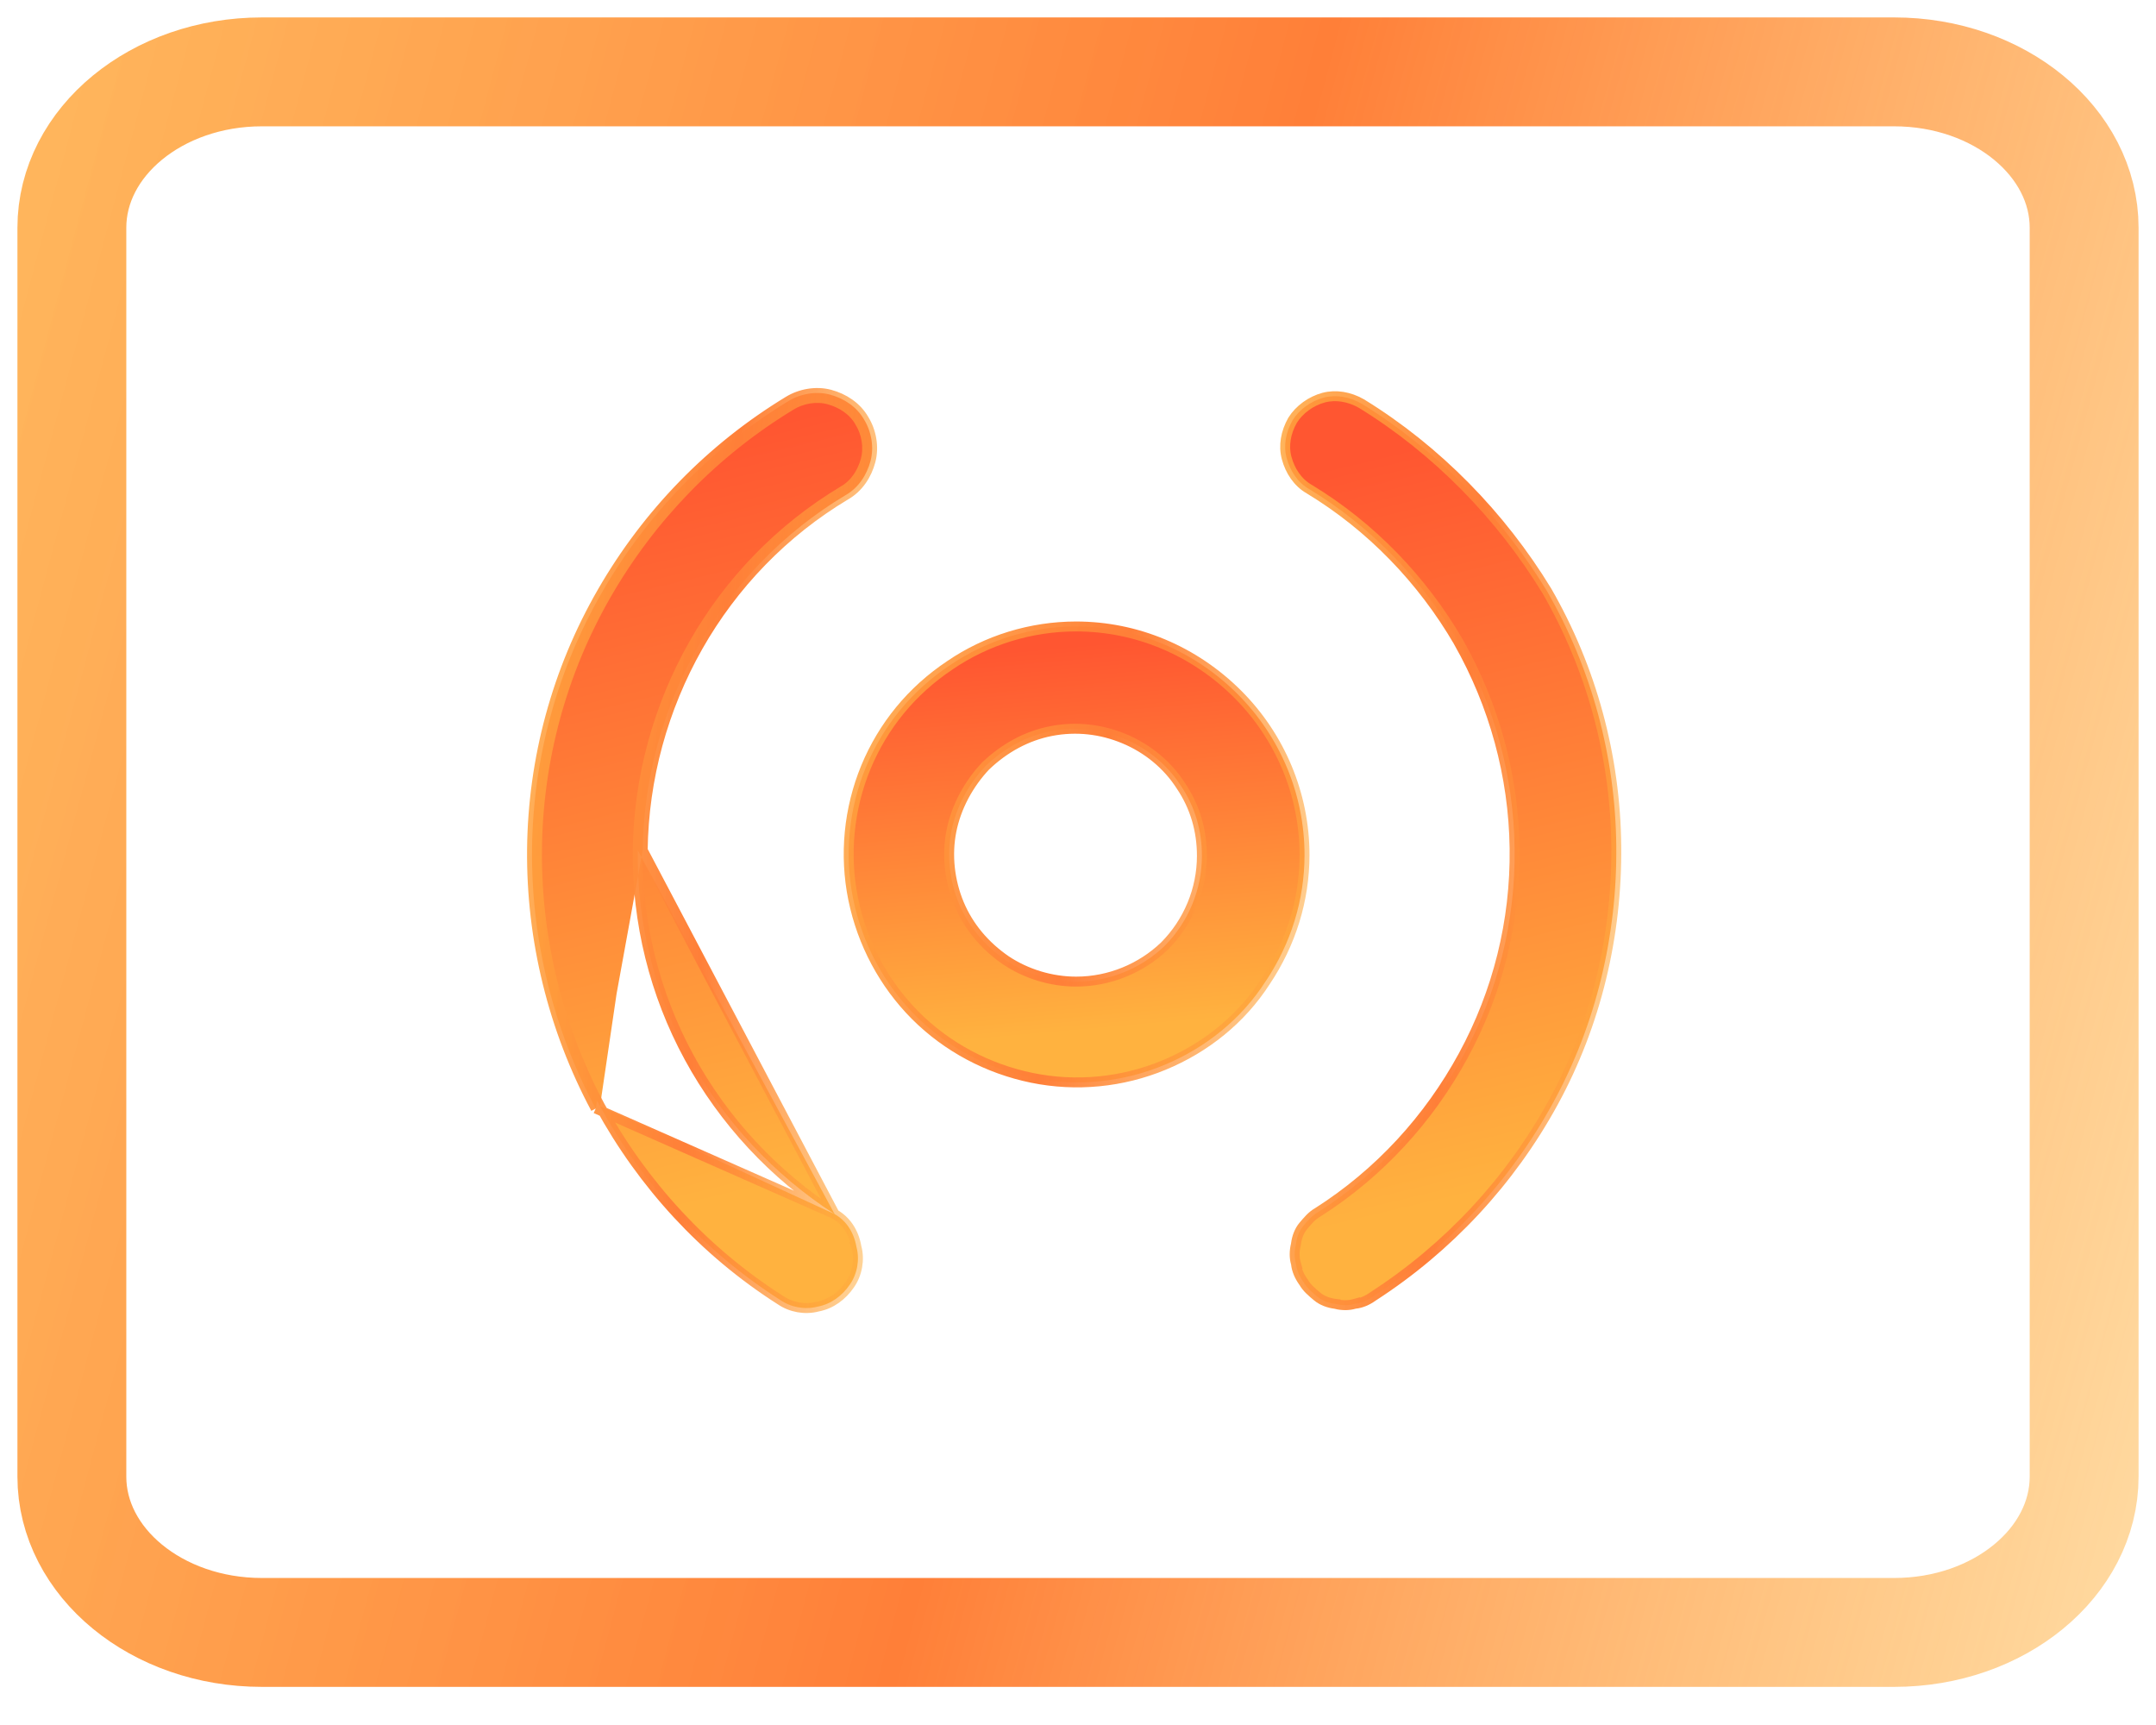
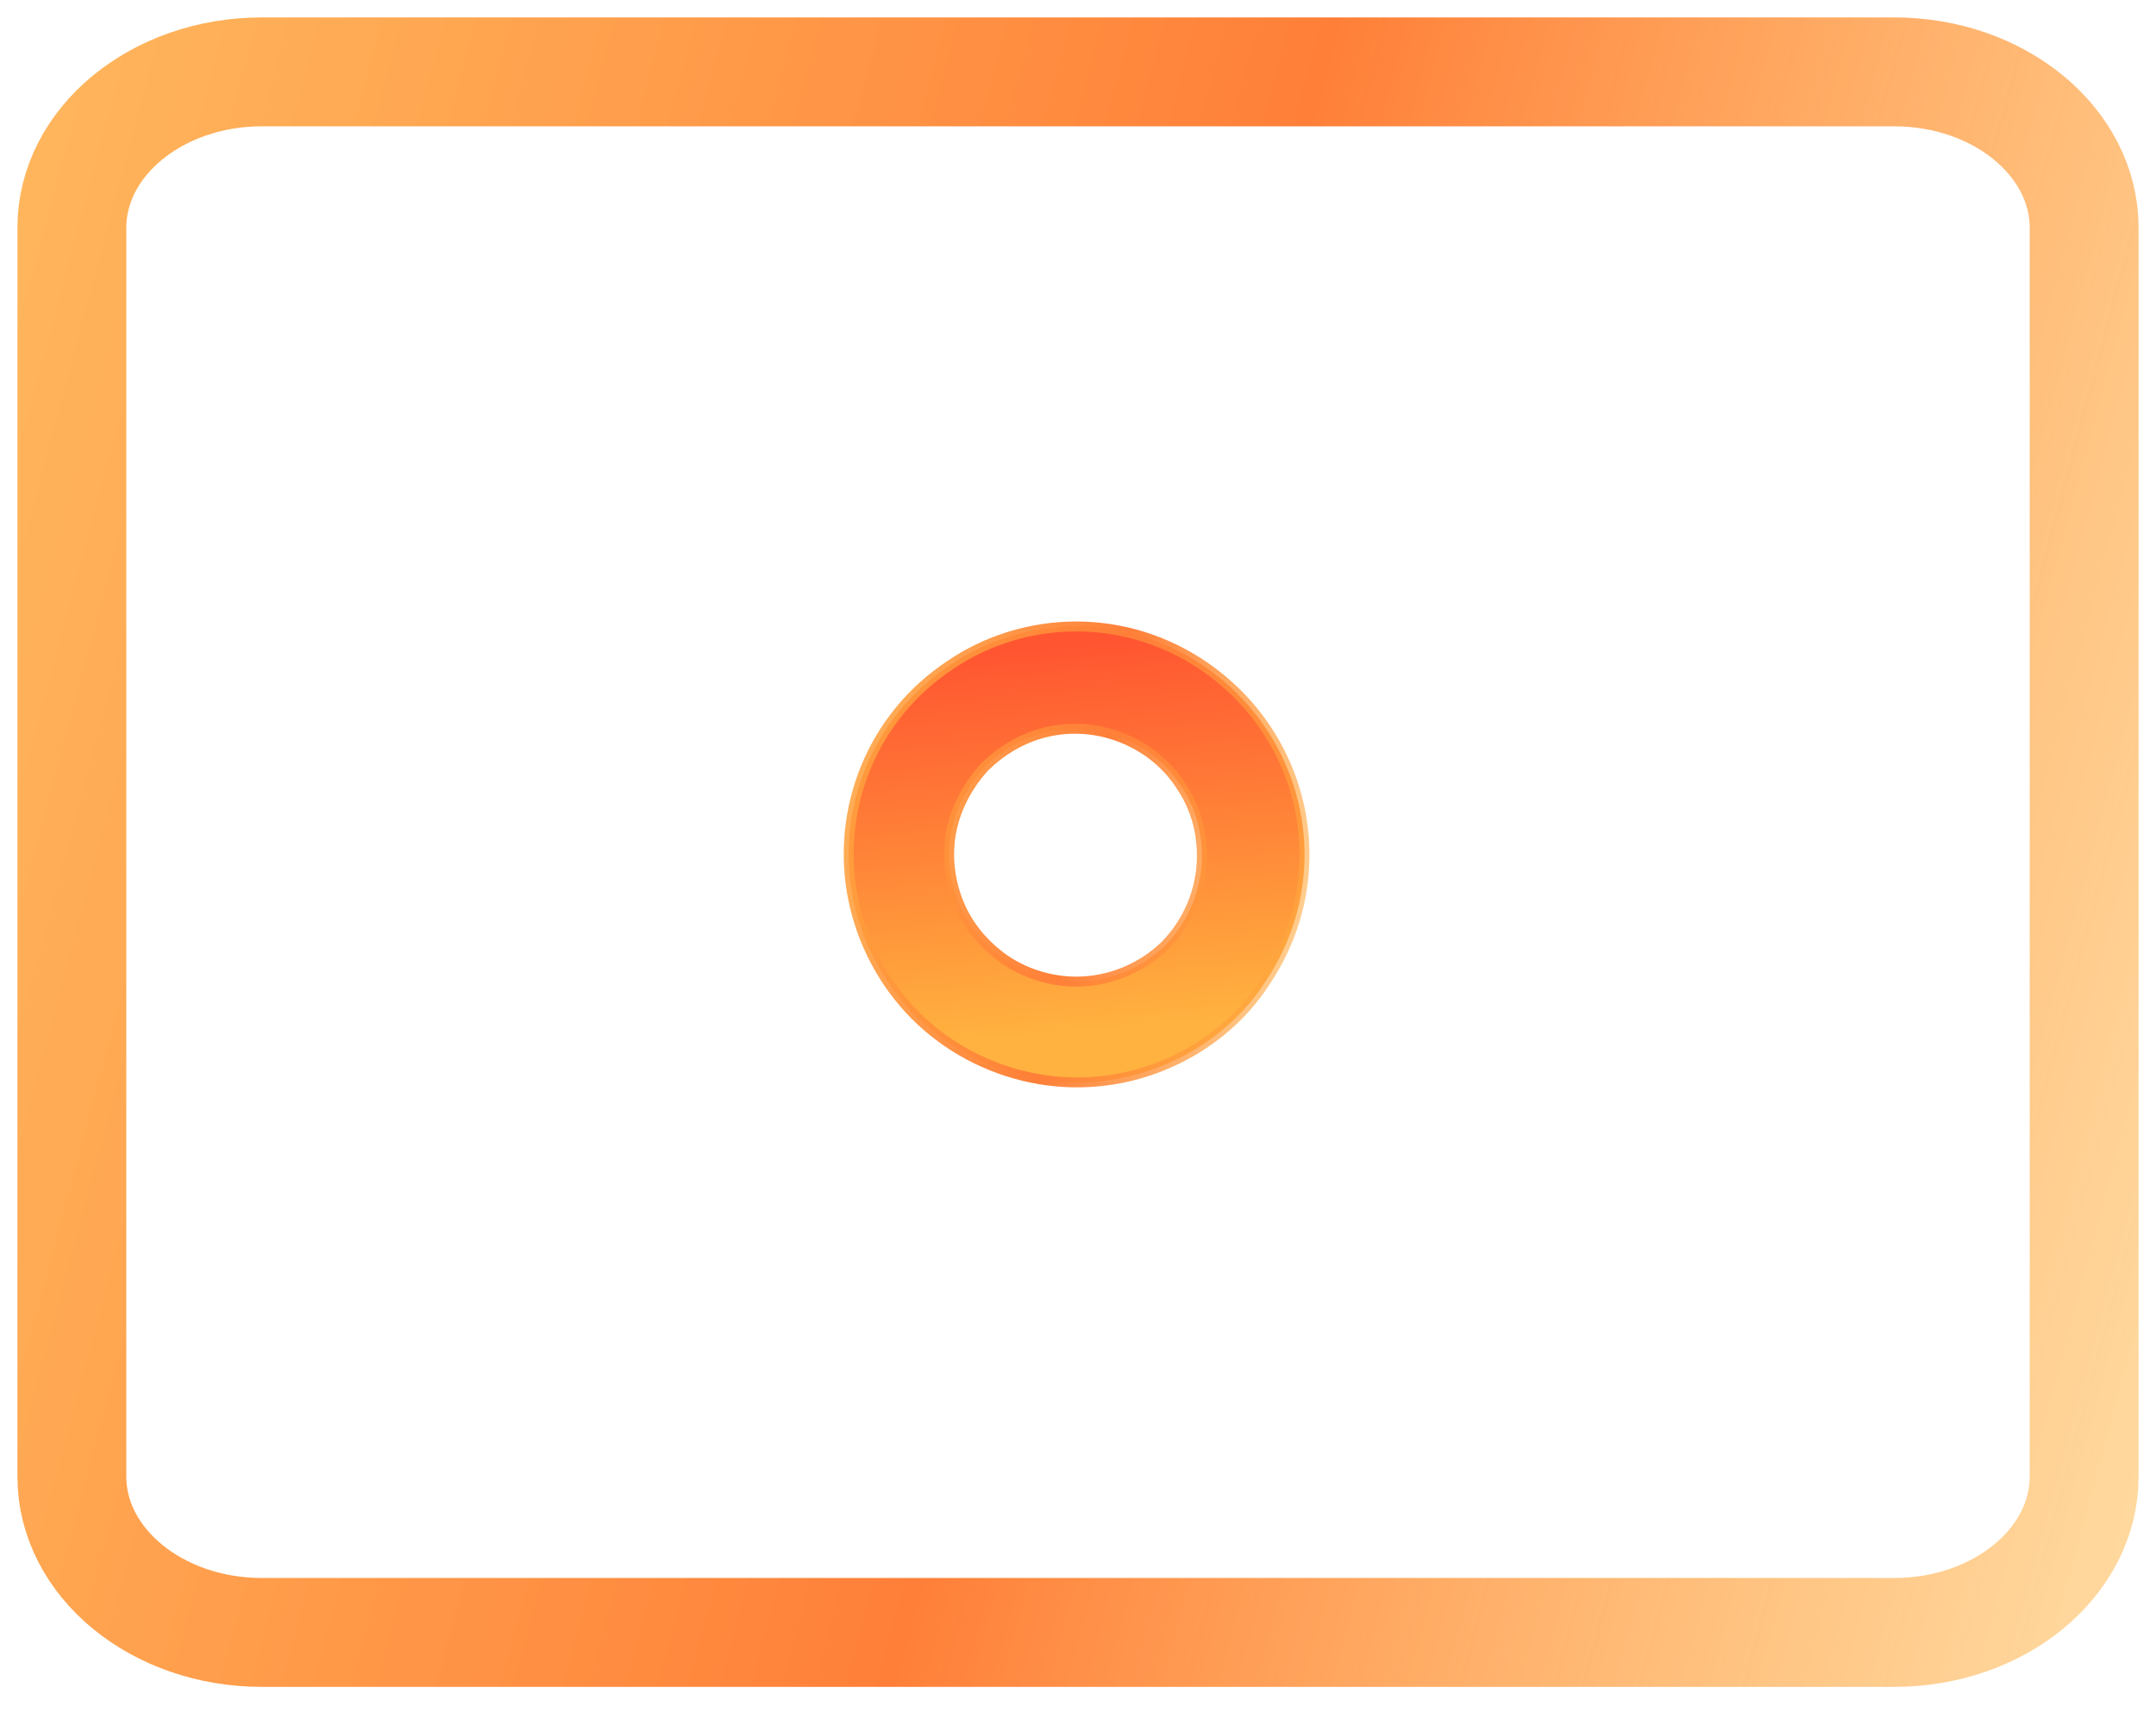
<svg xmlns="http://www.w3.org/2000/svg" width="30" height="24" viewBox="0 0 30 24" fill="none">
  <path d="M3.643 1H26.357C27.819 1 29 1.975 29 3.169V20.544C29 21.737 27.819 22.712 26.357 22.712H3.643C2.181 22.712 1 21.737 1 20.544V3.169C1 1.975 2.181 1 3.643 1Z" stroke="url(#paint0_linear_297_2531)" stroke-width="1.515" />
  <path d="M13.216 9.257L13.216 9.257L13.217 9.256C13.731 8.905 14.347 8.716 14.974 8.716C15.816 8.716 16.619 9.055 17.223 9.659C17.813 10.249 18.152 11.053 18.152 11.894C18.152 12.521 17.964 13.124 17.612 13.652L17.612 13.652L17.611 13.653C17.273 14.18 16.771 14.582 16.193 14.82C15.615 15.059 14.975 15.122 14.359 14.996C13.744 14.87 13.178 14.569 12.739 14.13C12.3 13.69 11.998 13.125 11.872 12.509C11.747 11.894 11.81 11.253 12.048 10.676C12.287 10.098 12.688 9.608 13.216 9.257ZM13.999 13.363L13.999 13.363C14.28 13.55 14.627 13.657 14.974 13.657C15.442 13.657 15.882 13.47 16.203 13.163L16.203 13.163L16.204 13.162C16.537 12.828 16.724 12.374 16.724 11.907C16.724 11.561 16.631 11.227 16.431 10.932C16.243 10.638 15.962 10.411 15.643 10.278C15.322 10.144 14.975 10.104 14.628 10.171C14.28 10.238 13.973 10.412 13.721 10.651L13.721 10.651L13.718 10.653C13.479 10.906 13.306 11.225 13.239 11.56C13.172 11.895 13.212 12.255 13.345 12.575C13.479 12.896 13.707 13.163 13.999 13.363Z" fill="url(#paint1_linear_297_2531)" stroke="url(#paint2_linear_297_2531)" stroke-width="0.138" />
-   <path d="M11.614 16.892L11.614 16.892C10.77 16.347 10.069 15.594 9.589 14.711C9.108 13.828 8.861 12.829 8.874 11.829M11.614 16.892L8.943 11.829M11.614 16.892L11.617 16.894C11.776 16.985 11.881 17.145 11.917 17.347L11.916 17.347L11.918 17.352C11.964 17.525 11.93 17.722 11.825 17.873C11.718 18.028 11.565 18.143 11.382 18.178L11.382 18.178L11.377 18.179C11.204 18.225 11.007 18.191 10.856 18.086L10.856 18.086L10.854 18.085C9.799 17.411 8.947 16.483 8.349 15.39M11.614 16.892L8.289 15.423M8.874 11.829L8.943 11.829M8.874 11.829C8.874 11.829 8.874 11.829 8.874 11.829L8.943 11.829M8.874 11.829C8.887 10.816 9.16 9.829 9.653 8.96C10.147 8.09 10.861 7.35 11.731 6.83L11.732 6.829L11.732 6.829C11.893 6.738 11.999 6.575 12.046 6.397C12.092 6.224 12.058 6.025 11.964 5.873L11.963 5.871L11.963 5.871C11.872 5.711 11.709 5.605 11.53 5.557C11.358 5.511 11.159 5.545 11.007 5.639L11.007 5.639C9.939 6.287 9.061 7.19 8.438 8.271C7.816 9.351 7.485 10.572 7.472 11.817C7.46 13.063 7.765 14.296 8.349 15.39M8.943 11.829C8.956 10.829 9.226 9.853 9.713 8.994C10.201 8.134 10.907 7.402 11.766 6.889C11.946 6.786 12.062 6.607 12.113 6.414C12.164 6.222 12.126 6.004 12.023 5.837C11.92 5.657 11.741 5.542 11.548 5.49C11.356 5.439 11.138 5.478 10.971 5.58C9.893 6.235 9.007 7.146 8.379 8.237C7.75 9.327 7.416 10.559 7.403 11.817C7.391 13.074 7.699 14.319 8.289 15.423M8.349 15.39C8.349 15.39 8.349 15.39 8.349 15.39L8.289 15.423M8.349 15.39C8.35 15.39 8.35 15.39 8.35 15.39L8.289 15.423" fill="url(#paint3_linear_297_2531)" stroke="url(#paint4_linear_297_2531)" stroke-width="0.138" />
-   <path d="M18.219 6.806L18.219 6.806L18.217 6.805C18.057 6.713 17.951 6.551 17.903 6.372C17.857 6.2 17.891 6.014 17.986 5.847C18.079 5.697 18.243 5.579 18.419 5.532C18.591 5.487 18.777 5.52 18.944 5.615C19.998 6.263 20.888 7.179 21.524 8.221C22.147 9.302 22.477 10.522 22.49 11.767C22.503 13.014 22.21 14.247 21.613 15.339C21.015 16.433 20.151 17.361 19.108 18.035L19.108 18.035L19.105 18.037C19.023 18.096 18.944 18.129 18.855 18.14L18.855 18.139L18.844 18.142C18.767 18.164 18.677 18.165 18.585 18.142L18.585 18.141L18.577 18.14C18.484 18.128 18.395 18.094 18.33 18.04C18.251 17.974 18.184 17.918 18.14 17.84L18.14 17.84L18.136 17.835C18.078 17.753 18.044 17.673 18.033 17.584L18.034 17.584L18.031 17.573C18.009 17.497 18.009 17.406 18.032 17.314L18.032 17.314L18.033 17.306C18.045 17.213 18.079 17.124 18.133 17.059C18.199 16.98 18.255 16.914 18.333 16.869L18.333 16.869L18.335 16.868C19.193 16.322 19.881 15.569 20.361 14.687C20.841 13.804 21.088 12.817 21.075 11.804C21.062 10.791 20.789 9.805 20.296 8.935L20.296 8.935L20.296 8.934C19.79 8.065 19.076 7.325 18.219 6.806Z" fill="url(#paint5_linear_297_2531)" stroke="url(#paint6_linear_297_2531)" stroke-width="0.138" />
  <defs>
    <linearGradient id="paint0_linear_297_2531" x1="-1.8" y1="-6.464" x2="37.3" y2="3.982" gradientUnits="userSpaceOnUse">
      <stop stop-color="#FFB23F" stop-opacity="0.8" />
      <stop offset="0.53" stop-color="#FF7F38" />
      <stop offset="0.93" stop-color="#FFB23F" stop-opacity="0.5" />
    </linearGradient>
    <linearGradient id="paint1_linear_297_2531" x1="14.859" y1="14.363" x2="14.357" y2="8.691" gradientUnits="userSpaceOnUse">
      <stop stop-color="#FFB23F" />
      <stop offset="0.94" stop-color="#FF5631" />
    </linearGradient>
    <linearGradient id="paint2_linear_297_2531" x1="11.092" y1="6.42" x2="20.389" y2="8.346" gradientUnits="userSpaceOnUse">
      <stop stop-color="#FFB23F" stop-opacity="0.8" />
      <stop offset="0.53" stop-color="#FF7F38" />
      <stop offset="0.93" stop-color="#FFB23F" stop-opacity="0.5" />
    </linearGradient>
    <linearGradient id="paint3_linear_297_2531" x1="9.68" y1="16.757" x2="7.124" y2="6.077" gradientUnits="userSpaceOnUse">
      <stop stop-color="#FFB23F" />
      <stop offset="0.94" stop-color="#FF5631" />
    </linearGradient>
    <linearGradient id="paint4_linear_297_2531" x1="6.93" y1="1.068" x2="13.969" y2="1.607" gradientUnits="userSpaceOnUse">
      <stop stop-color="#FFB23F" stop-opacity="0.8" />
      <stop offset="0.53" stop-color="#FF7F38" />
      <stop offset="0.93" stop-color="#FFB23F" stop-opacity="0.5" />
    </linearGradient>
    <linearGradient id="paint5_linear_297_2531" x1="20.098" y1="16.719" x2="17.554" y2="6.047" gradientUnits="userSpaceOnUse">
      <stop stop-color="#FFB23F" />
      <stop offset="0.94" stop-color="#FF5631" />
    </linearGradient>
    <linearGradient id="paint6_linear_297_2531" x1="17.339" y1="1.049" x2="24.397" y2="1.591" gradientUnits="userSpaceOnUse">
      <stop stop-color="#FFB23F" stop-opacity="0.8" />
      <stop offset="0.53" stop-color="#FF7F38" />
      <stop offset="0.93" stop-color="#FFB23F" stop-opacity="0.5" />
    </linearGradient>
  </defs>
</svg>